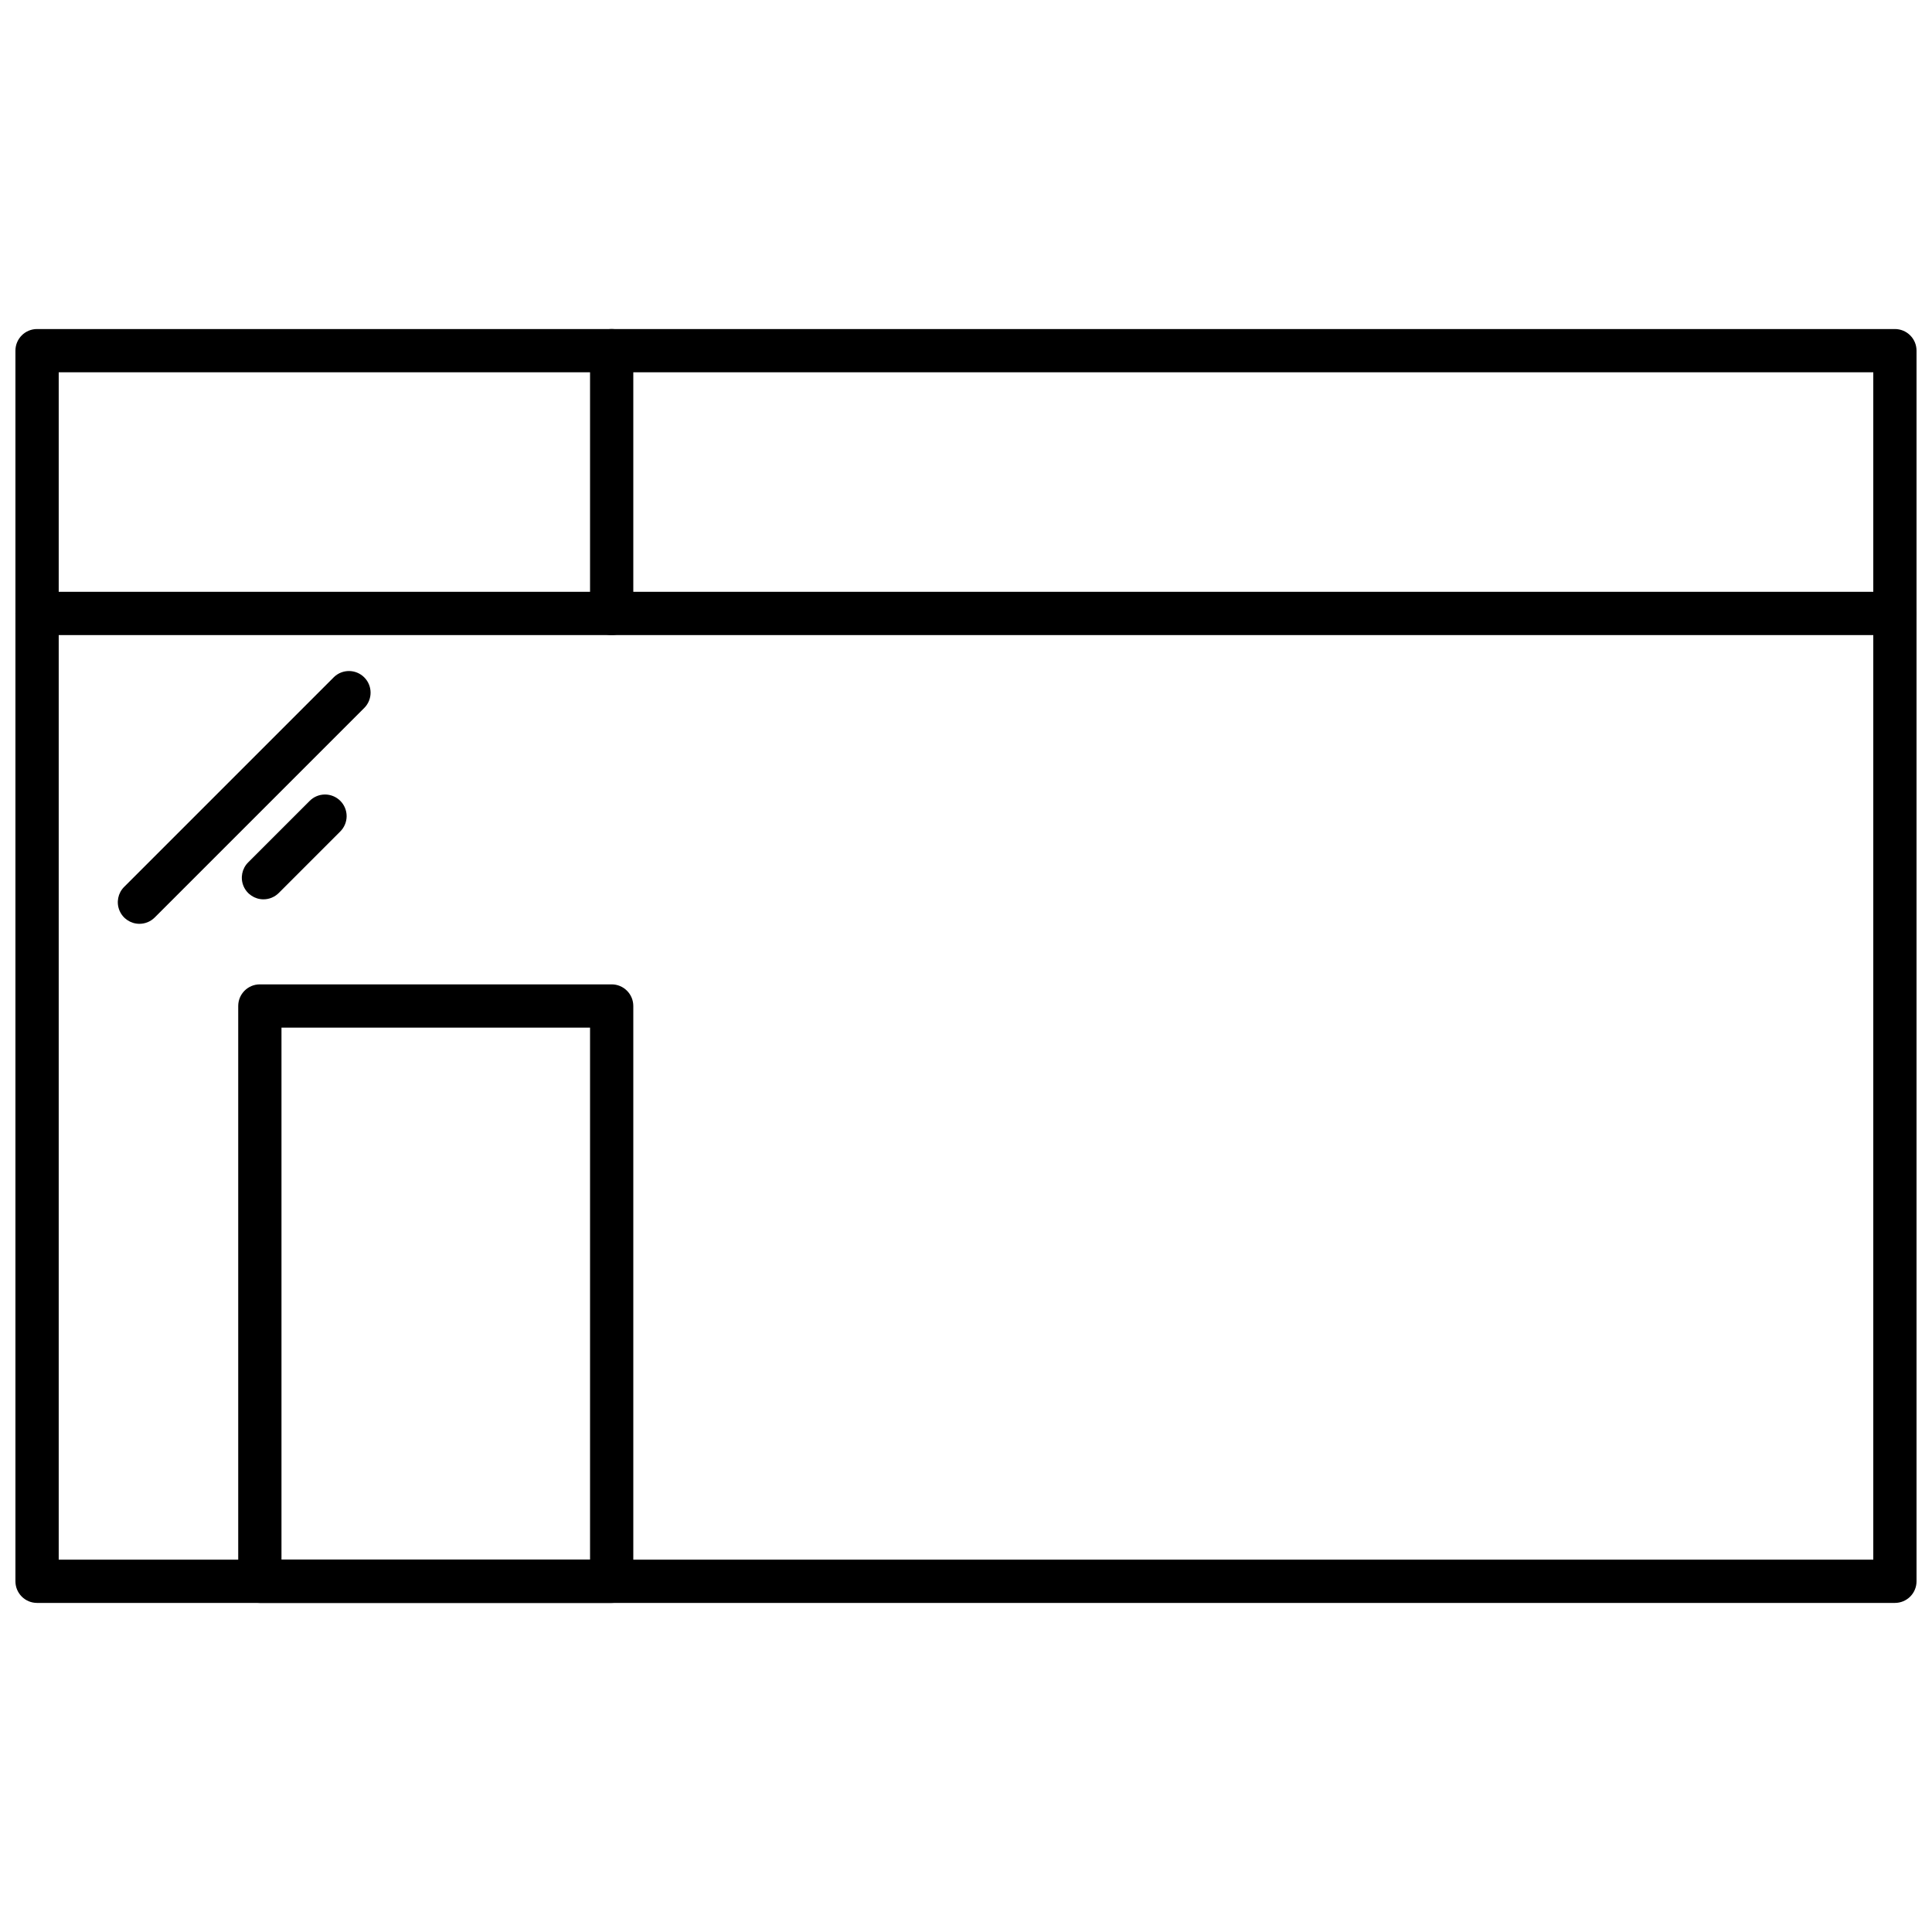
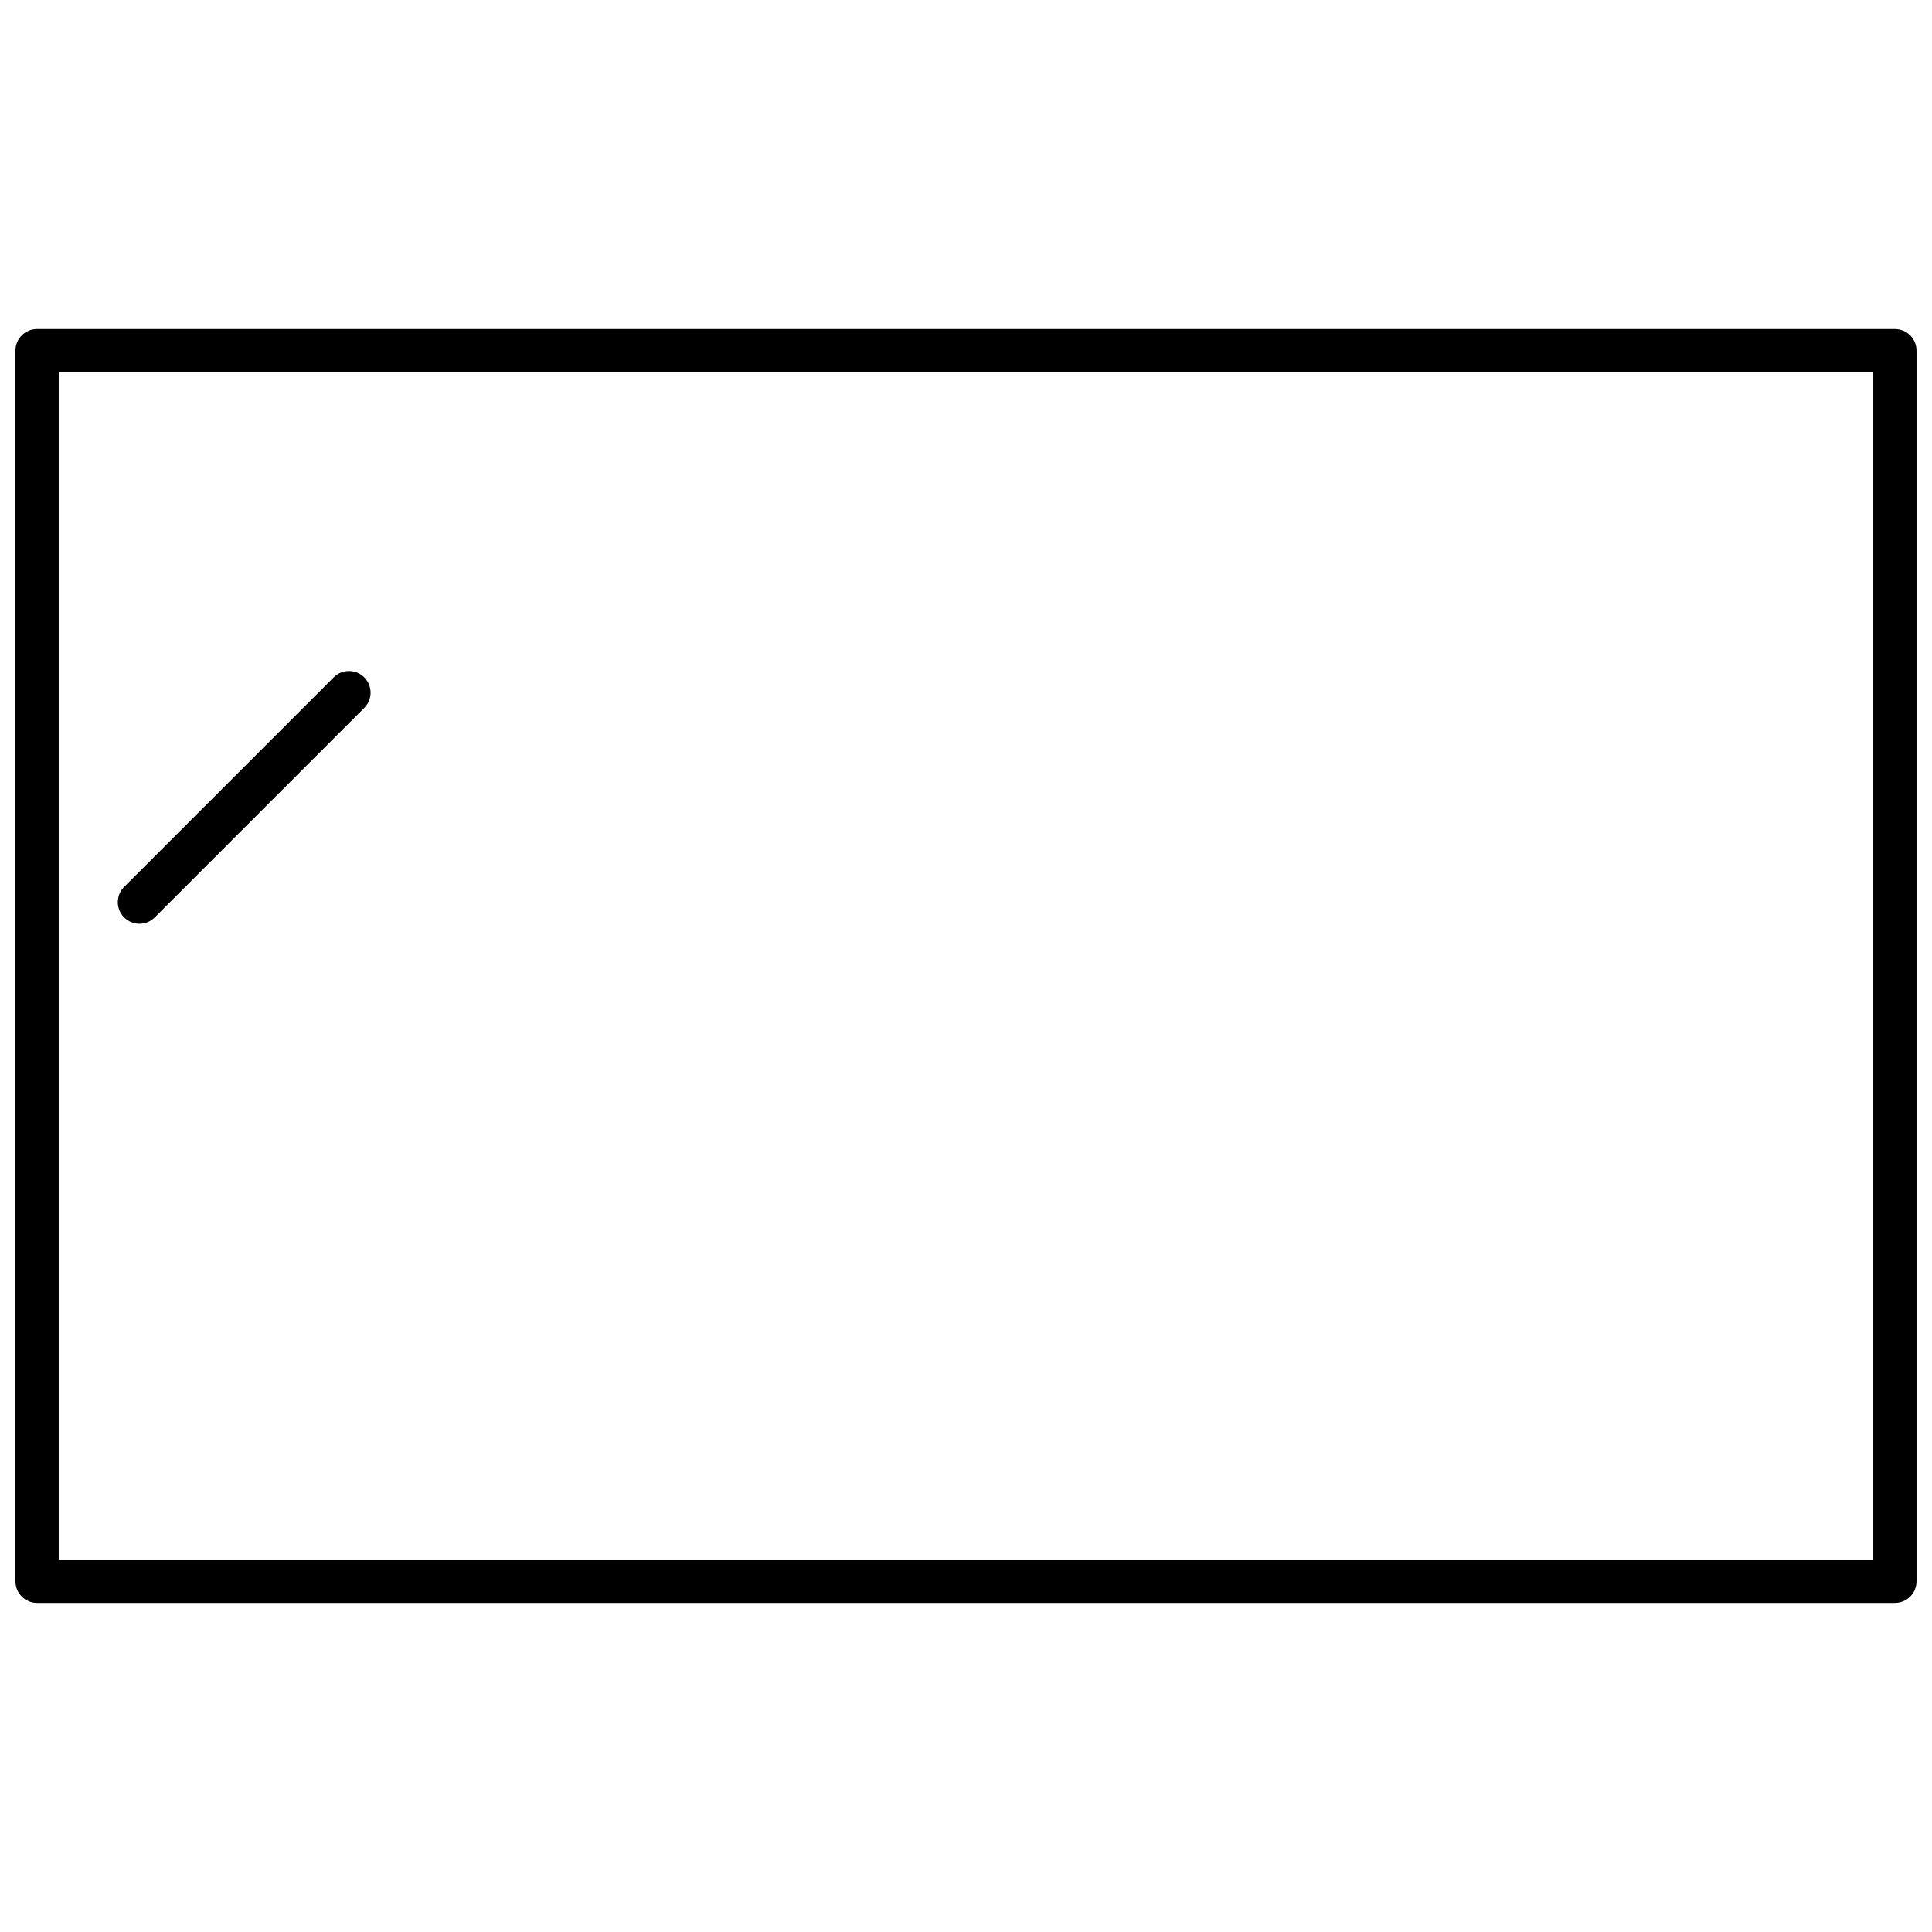
<svg xmlns="http://www.w3.org/2000/svg" width="800px" height="800px" version="1.1" viewBox="144 144 512 512">
  <defs>
    <clipPath id="b">
      <path d="m148.09 231h503.81v338h-503.81z" />
    </clipPath>
    <clipPath id="a">
      <path d="m148.09 300h503.81v13h-503.81z" />
    </clipPath>
  </defs>
  <g clip-path="url(#b)">
    <path d="m646.17 568.79h-492.35c-3.164 0-5.731-2.562-5.731-5.731v-326.13c0-3.164 2.566-5.731 5.731-5.731h492.35c1.52 0 2.977 0.602 4.051 1.68 1.078 1.074 1.68 2.531 1.68 4.051v326.13c0 1.52-0.602 2.981-1.68 4.055-1.074 1.074-2.531 1.676-4.051 1.676zm-486.61-11.461h480.88v-314.67h-480.88z" />
  </g>
  <g clip-path="url(#a)">
-     <path d="m646.17 312.3h-492.35c-3.164 0-5.731-2.566-5.731-5.731 0-3.168 2.566-5.734 5.731-5.734h492.35c3.164 0 5.731 2.566 5.731 5.734 0 3.164-2.566 5.731-5.731 5.731z" />
-   </g>
-   <path d="m306.1 312.3c-3.164 0-5.731-2.566-5.731-5.731v-69.641c0-3.164 2.566-5.731 5.731-5.731 3.164 0 5.731 2.566 5.731 5.731v69.641c0 1.52-0.602 2.977-1.68 4.051-1.074 1.074-2.531 1.68-4.051 1.68z" />
-   <path d="m306.1 568.79h-93.238c-3.164 0-5.731-2.562-5.731-5.731v-152.46c0-3.164 2.566-5.731 5.731-5.731h93.238c1.52 0 2.977 0.602 4.051 1.68 1.078 1.074 1.68 2.531 1.68 4.051v152.46c0 1.52-0.602 2.981-1.68 4.055-1.074 1.074-2.531 1.676-4.051 1.676zm-87.504-11.461h81.773v-141h-81.773z" />
+     </g>
  <path d="m180.95 388.82c-2.316 0-4.406-1.395-5.293-3.535-0.887-2.144-0.398-4.609 1.242-6.246l55.598-55.598h-0.004c2.25-2.172 5.824-2.141 8.035 0.07 2.211 2.211 2.242 5.785 0.07 8.035l-55.598 55.598v-0.004c-1.074 1.078-2.531 1.68-4.051 1.68z" />
-   <path d="m213.82 382.33c-2.316 0-4.41-1.395-5.297-3.535-0.887-2.144-0.398-4.609 1.242-6.25l16.242-16.242c1.066-1.105 2.535-1.738 4.074-1.75 1.535-0.012 3.016 0.59 4.102 1.68 1.086 1.086 1.691 2.566 1.68 4.102-0.016 1.539-0.645 3.004-1.75 4.074l-16.238 16.242c-1.074 1.074-2.531 1.68-4.055 1.68z" />
</svg>